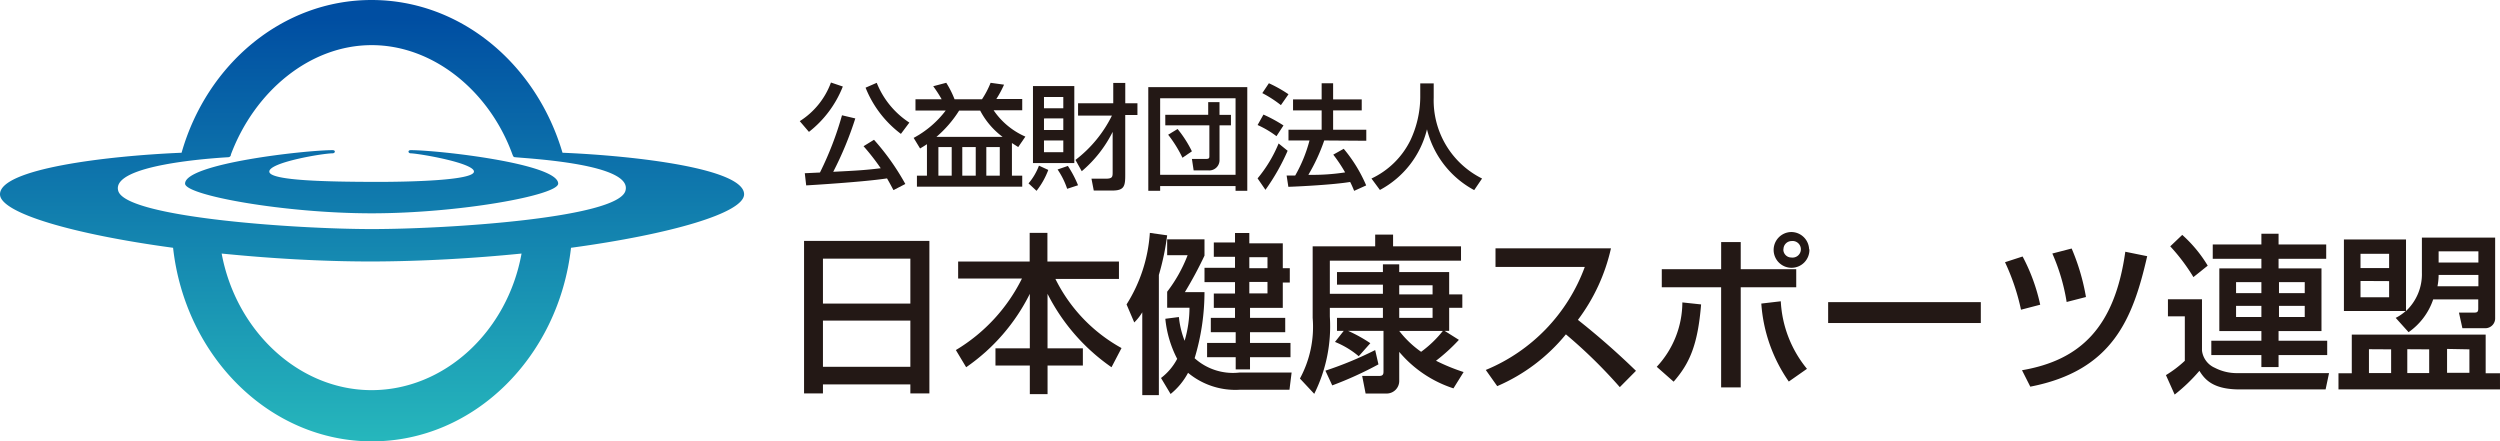
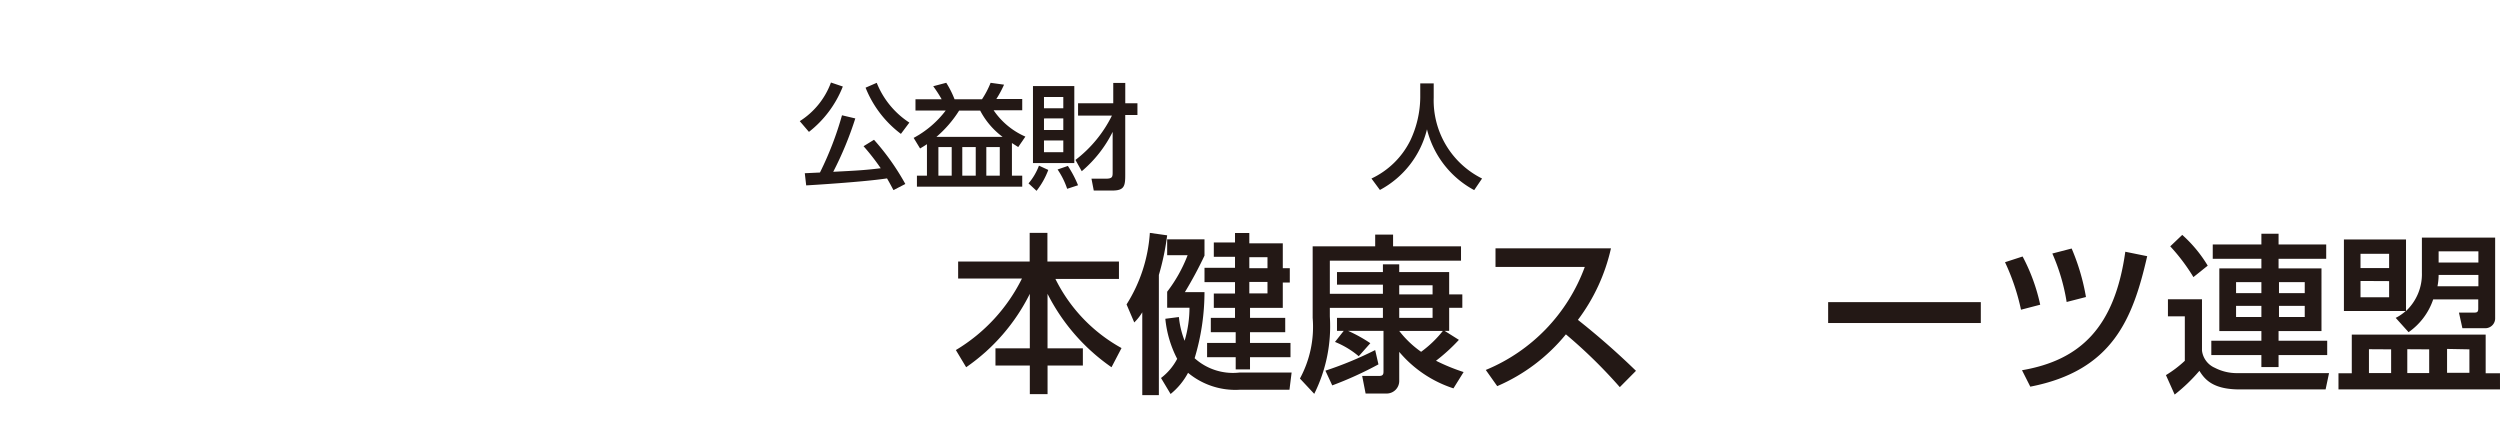
<svg xmlns="http://www.w3.org/2000/svg" width="422" height="74.501" viewBox="0 0 422 74.501">
  <defs>
    <linearGradient id="linear-gradient" x1="0.5" y1="1" x2="0.5" y2="0.044" gradientUnits="objectBoundingBox">
      <stop offset="0" stop-color="#26b7bc" />
      <stop offset="1" stop-color="#004ea2" />
    </linearGradient>
  </defs>
  <g id="logo" transform="translate(-81 -228.617)">
-     <path id="logo-2" data-name="logo" d="M94.271,30.993c0,1.972-16.75,5.015-31.48,5.015s-31.5-3.043-31.5-5.015c0-3.384,20.305-5.648,24.907-5.648.536,0,.463.511,0,.536-1.656,0-10.737,1.534-10.688,3.092s10.274,1.7,17.286,1.729S80,30.409,80.053,28.972s-9.008-3.019-10.664-3.092c-.463,0-.56-.536,0-.536C73.966,25.345,94.271,27.609,94.271,30.993Zm31.383,1.8c0,3.141-12.344,6.744-29.216,9.033C94.369,60.209,80.1,74.5,62.84,74.5h0C45.6,74.5,31.311,60.209,29.266,41.827,12.345,39.539.05,35.936.05,32.795c0-4.285,17.87-6.476,30.652-7.012C34.963,10.834,47.745,0,62.767,0h0C77.837,0,90.6,10.834,95,25.783,107.784,26.319,125.654,28.51,125.654,32.795ZM88.087,42.8c-8.01.8-16.653,1.315-25.3,1.339h0c-8.643,0-17.31-.536-25.32-1.339,2.435,13.123,13.074,23.056,25.3,23.056h0C75.038,65.858,85.7,56,88.087,42.8Zm-1.1-16.264c-.292,0-.341-.243-.438-.463C82.707,15.46,73.26,7.62,62.791,7.62h0c-10.469,0-19.769,7.84-23.762,18.455a.455.455,0,0,1-.438.463c-2.435.146-19.916,1.242-18.576,5.7s29.873,6.428,42.8,6.428,41.389-1.875,42.8-6.428S89.426,26.781,86.992,26.538Z" transform="translate(80.95 228.617)" fill="url(#linear-gradient)" />
    <g id="グループ_1" data-name="グループ 1" transform="translate(160.55 236.997)">
-       <path id="パス_1" data-name="パス 1" d="M55.75,16.62H76.906V42.364H73.694V40.843H58.938v1.521H55.75Zm17.944,2.995H58.938V27.2H73.694Zm0,10.457H58.938v7.8H73.694Z" transform="translate(0.425 15.664)" fill="#231815" />
      <path id="パス_2" data-name="パス 2" d="M66.746,20.89H78.821V16.06h2.995v4.83H93.891v2.946H83.168A26.95,26.95,0,0,0,94.326,35.5l-1.691,3.236a33.4,33.4,0,0,1-10.8-12.389v9.2h5.965v2.9H81.84v4.83H78.846v-4.83h-5.8v-2.9h5.8v-9.2A32.808,32.808,0,0,1,68.1,38.737l-1.739-2.9A29.15,29.15,0,0,0,77.517,23.764H66.746Z" transform="translate(15.438 14.872)" fill="#231815" />
      <path id="パス_3" data-name="パス 3" d="M80.947,29.463a8.672,8.672,0,0,1-1.352,1.715l-1.3-3.043A25.741,25.741,0,0,0,82.226,16.06l2.922.411a42.707,42.707,0,0,1-1.4,6.69V43.446h-2.8Zm6.182.8a14.982,14.982,0,0,0,.966,4.009,19.842,19.842,0,0,0,.821-5.579H85.149v-2.7A24.479,24.479,0,0,0,88.6,19.827H85.149V17.147h6.3V19.9a66.752,66.752,0,0,1-3.309,6.158h3.309a38.649,38.649,0,0,1-1.666,11.157,9.662,9.662,0,0,0,7.607,2.415h8.766l-.362,2.9H97.513a12.512,12.512,0,0,1-8.839-2.85,11.573,11.573,0,0,1-2.946,3.574l-1.618-2.7a9.667,9.667,0,0,0,2.729-3.236,18.558,18.558,0,0,1-2-6.762ZM96.6,16.084h2.415v1.739h5.651v4.2h1.183V24.44h-1.183v4.275h-5.53v1.691h5.941V32.82H99.132v1.811h6.834v2.415H99.132V39.1H96.717V37.046h-4.83V34.631h4.83V32.82h-4.2V30.405H96.6V28.715H93.022V26.3H96.6V24.368H91.452V21.953H96.6v-1.86H93.022V17.678H96.6Zm2.415,4.081v1.86h3.067v-1.86Zm0,4.178v1.932h3.067V24.343Z" transform="translate(32.319 14.872)" fill="#231815" />
      <path id="パス_4" data-name="パス 4" d="M97.8,32.433H96.665v-2.2h7.752V28.545h-8.96v1.473a25.54,25.54,0,0,1-2.632,13.041L90.41,40.475a18.307,18.307,0,0,0,2.149-10.24V18.16h10.554V16.18h3.019v1.98H117.6v2.415H95.457v5.6h8.96V24.633H96.665V22.507h7.752V21.2h2.753v1.3H115.6v3.767h2.222v2.27H115.6v3.888h-.773l2.415,1.521a30.371,30.371,0,0,1-3.864,3.526,33.006,33.006,0,0,0,4.661,1.908l-1.715,2.753a20.044,20.044,0,0,1-9.153-6.158v4.83a2.124,2.124,0,0,1-2.05,2.2c-.048,0-.1,0-.147,0h-3.478l-.58-2.97h2.9c.676,0,.7-.386.7-.773V32.433H98.549a24.615,24.615,0,0,1,3.743,2.077l-1.956,2.2a14.808,14.808,0,0,0-4.009-2.415Zm-3.091,6.714a60.722,60.722,0,0,0,8.4-3.478l.555,2.415a61.631,61.631,0,0,1-7.8,3.55ZM107.17,26.275H112.8V24.729H107.17Zm0,3.961H112.8V28.545H107.17Zm0,2.2a16.9,16.9,0,0,0,3.695,3.526,18.675,18.675,0,0,0,3.671-3.526Z" transform="translate(49.469 15.042)" fill="#231815" />
      <path id="パス_5" data-name="パス 5" d="M103.4,37.668A29.974,29.974,0,0,0,120.112,20.28h-15.07V17.14h19.489a31.526,31.526,0,0,1-5.579,12.075,127.969,127.969,0,0,1,9.8,8.6l-2.729,2.753a83.93,83.93,0,0,0-9.1-8.911A30.534,30.534,0,0,1,105.332,40.4Z" transform="translate(67.85 16.4)" fill="#231815" />
-       <path id="パス_6" data-name="パス 6" d="M115.35,38.749a16.012,16.012,0,0,0,4.323-10.868l3.164.338c-.555,6.859-1.956,9.974-4.637,13.041Zm14.176-21.059v4.589h9.37v3.043h-9.37V42.227h-3.309V25.322H116.2V22.279h10.022V17.691Zm6.762,10a19.517,19.517,0,0,0,4.419,11.4l-3.067,2.149A26.156,26.156,0,0,1,133,28.075Zm4.83-8.766A3.019,3.019,0,1,1,138.005,16c.039,0,.08,0,.118,0a3.02,3.02,0,0,1,2.946,2.922Zm-4.4,0a1.353,1.353,0,0,0,1.328,1.377h.048a1.4,1.4,0,0,0,.367-2.777,1.335,1.335,0,0,0-.367,0,1.376,1.376,0,0,0-1.352,1.4h-.024Z" transform="translate(84.759 14.787)" fill="#231815" />
      <path id="パス_7" data-name="パス 7" d="M153.1,20.9v3.526H127.33V20.9Z" transform="translate(101.711 21.72)" fill="#231815" />
      <path id="パス_8" data-name="パス 8" d="M142.395,27.486a36.847,36.847,0,0,0-2.7-8.018l2.97-.966a31.34,31.34,0,0,1,2.97,8.139Zm.169,10.215c9.853-1.691,15.649-7.245,17.436-20l3.695.749c-2.415,10.554-5.82,19.32-19.731,22.025Zm7.535-11.52A33.174,33.174,0,0,0,147.684,18l3.26-.845a36.279,36.279,0,0,1,2.415,8.187Z" transform="translate(119.201 16.414)" fill="#231815" />
      <path id="パス_9" data-name="パス 9" d="M151.278,27.181h5.748v8.67a3.644,3.644,0,0,0,2.174,2.9,8.068,8.068,0,0,0,3.84.894h15.432l-.58,2.753H163.4c-4.516,0-5.893-1.666-6.81-3.14a28.9,28.9,0,0,1-4.178,4.009L150.94,39.98a19.019,19.019,0,0,0,3.188-2.415V30.055h-2.85Zm2.415-10.868a22.423,22.423,0,0,1,4.3,5.192l-2.415,1.932a31.752,31.752,0,0,0-3.912-5.192Zm24.3,4.033h-8.042v1.618h7.245V32.542h-7.245v1.642h8.211V36.6h-8.211v2.029h-2.9V36.6H158.6V34.184h8.453V32.542h-7.1V21.964h7.1V20.346h-8.211V17.931h8.211V16.12h2.9v1.811h8.042Zm-15.215,3.936v1.86h4.275v-1.86Zm0,4.009v1.884h4.275V28.292Zm7.245-4.009v1.86h4.347v-1.86Zm0,4.009v1.884h4.347V28.292Z" transform="translate(135.12 14.957)" fill="#231815" />
      <path id="パス_10" data-name="パス 10" d="M190.265,42.013H163V39.284h2.246V32.764h22.6v6.521h2.415ZM172.66,29.938a7.5,7.5,0,0,0,1.691-1.159H163.918V16.7H174.4V28.779a8.526,8.526,0,0,0,2.681-6.472V16.39h12.365V29.938a1.666,1.666,0,0,1-1.584,1.746,1.462,1.462,0,0,1-.251-.007h-3.695l-.58-2.632h2.657c.459,0,.6-.193.6-.652v-1.57h-7.607a11.028,11.028,0,0,1-4.154,5.53Zm-5.941-10.819v2.415h4.83V19.119Zm0,4.589v2.753h4.83V23.732Zm1.425,11.52V39.26h3.743V35.251Zm6.472,0V39.26h3.695V35.251Zm5.289-12.534a10.123,10.123,0,0,1-.193,1.908h6.907V22.693Zm0-3.985v1.884h6.714V18.708Zm1.425,16.47v4.033H185.1V35.251Z" transform="translate(152.185 15.339)" fill="#231815" />
      <path id="パス_11" data-name="パス 11" d="M62.719,6.226A18.133,18.133,0,0,1,57,13.882L55.45,12.071A12.992,12.992,0,0,0,60.715,5.55Zm8.549,17.485c-.314-.58-.531-1.014-1.087-1.98-3.84.6-13.114,1.159-13.645,1.183L56.3,20.861l2.56-.121a54.893,54.893,0,0,0,3.719-9.66l2.246.531A57.872,57.872,0,0,1,61.1,20.62c4.3-.217,5.434-.29,8.018-.6a38.186,38.186,0,0,0-2.9-3.719l1.763-1.087a40.772,40.772,0,0,1,5.289,7.462Zm1.256-9.491a18.16,18.16,0,0,1-5.965-7.8L68.443,5.6a14.325,14.325,0,0,0,5.506,6.714Z" transform="translate(0)" fill="#231815" />
      <path id="パス_12" data-name="パス 12" d="M65.656,15.93c-.459.314-.724.459-1.159.725L63.41,14.868a16.583,16.583,0,0,0,5.41-4.613h-5.1V8.347h4.419a21.09,21.09,0,0,0-1.425-2.2l2.2-.58a15.755,15.755,0,0,1,1.4,2.777h4.637A14.887,14.887,0,0,0,76.4,5.57l2.27.314a17.633,17.633,0,0,1-1.3,2.415H81.74v1.908H76.91a12.517,12.517,0,0,0,5.361,4.444l-1.208,1.763L80,15.737v5.506H81.74V23.1H63.965v-1.86h1.691ZM78.431,14.7a13.085,13.085,0,0,1-3.792-4.444H71.09A19.294,19.294,0,0,1,67.25,14.7ZM67.588,16.413v4.83h2.246v-4.83Zm4.033,0v4.83h2.27v-4.83Zm4.057,0v4.83h2.27v-4.83Z" transform="translate(11.263 0.028)" fill="#231815" />
      <path id="パス_13" data-name="パス 13" d="M74.773,20.263a13.105,13.105,0,0,1-1.98,3.526L71.44,22.533A9.993,9.993,0,0,0,73.2,19.539ZM72.189,6.111h6.979V19.1H72.189Zm1.86,1.835V9.855h3.26V7.947Zm0,3.623v1.956h3.26V11.569Zm0,3.719v1.98h3.26v-1.98Zm4.033,4.3a18.409,18.409,0,0,1,1.715,3.26l-1.835.6a13.168,13.168,0,0,0-1.618-3.26Zm1.28-1.014a21.215,21.215,0,0,0,6.158-7.487H79.8V9.009h5.941V5.58h2.029V9.009h2.053v1.98H87.765V21.084c0,1.884-.145,2.657-2.174,2.657h-3.14l-.386-2h2.415c1.159,0,1.159-.338,1.159-1.159V13.839a20.821,20.821,0,0,1-5.216,6.641Z" transform="translate(22.626 0.042)" fill="#231815" />
-       <path id="パス_14" data-name="パス 14" d="M79.81,5.87H96.522V23.379h-1.98v-.8H81.814v.8h-2Zm2,14.8H94.542V7.754H81.814Zm.869-10.119h7.245V8.406h1.908v2.149h1.932v1.763H91.837v5.941a1.737,1.737,0,0,1-1.8,1.678,1.18,1.18,0,0,1-.159-.012H87.466l-.29-1.932h2.415c.459,0,.531-.145.531-.459V12.318H82.684Zm2.9,7.245a21.029,21.029,0,0,0-2.415-3.888l1.594-.966a19.338,19.338,0,0,1,2.415,3.767Z" transform="translate(34.47 0.453)" fill="#231815" />
-       <path id="パス_15" data-name="パス 15" d="M92.522,17a36.036,36.036,0,0,1-3.743,6.593L87.45,21.66A22.709,22.709,0,0,0,91,15.767Zm-4.081-6.11a24.324,24.324,0,0,1,3.381,1.835l-1.183,1.811a16.351,16.351,0,0,0-3.188-1.884ZM89.358,5.6a22.241,22.241,0,0,1,3.309,1.86l-1.28,1.835a19.626,19.626,0,0,0-3.14-2.029ZM98.7,15.26a30.912,30.912,0,0,1-2.681,5.8,36.392,36.392,0,0,0,6.207-.411,24.891,24.891,0,0,0-2-2.995l1.763-.99a24.6,24.6,0,0,1,3.792,6.182l-2.029.918c-.241-.58-.411-.99-.676-1.5-2.8.459-8.308.749-10.433.821l-.29-1.908H93.8a24.275,24.275,0,0,0,2.415-5.917h-3.55V13.449h5.6v-3.26h-4.83V8.329h4.83V5.6H100.2V8.329h4.83v1.86H100.2v3.26h5.6v1.86Z" transform="translate(45.28 0.071)" fill="#231815" />
      <path id="パス_16" data-name="パス 16" d="M103.645,5.61h2.27V8.025a14.727,14.727,0,0,0,8.163,13.645l-1.328,1.956a15.993,15.993,0,0,1-7.97-10.264A15.845,15.845,0,0,1,96.835,23.6L95.41,21.67a13.914,13.914,0,0,0,6.545-6.4,17.383,17.383,0,0,0,1.69-7.245Z" transform="translate(56.544 0.085)" fill="#231815" />
    </g>
  </g>
</svg>